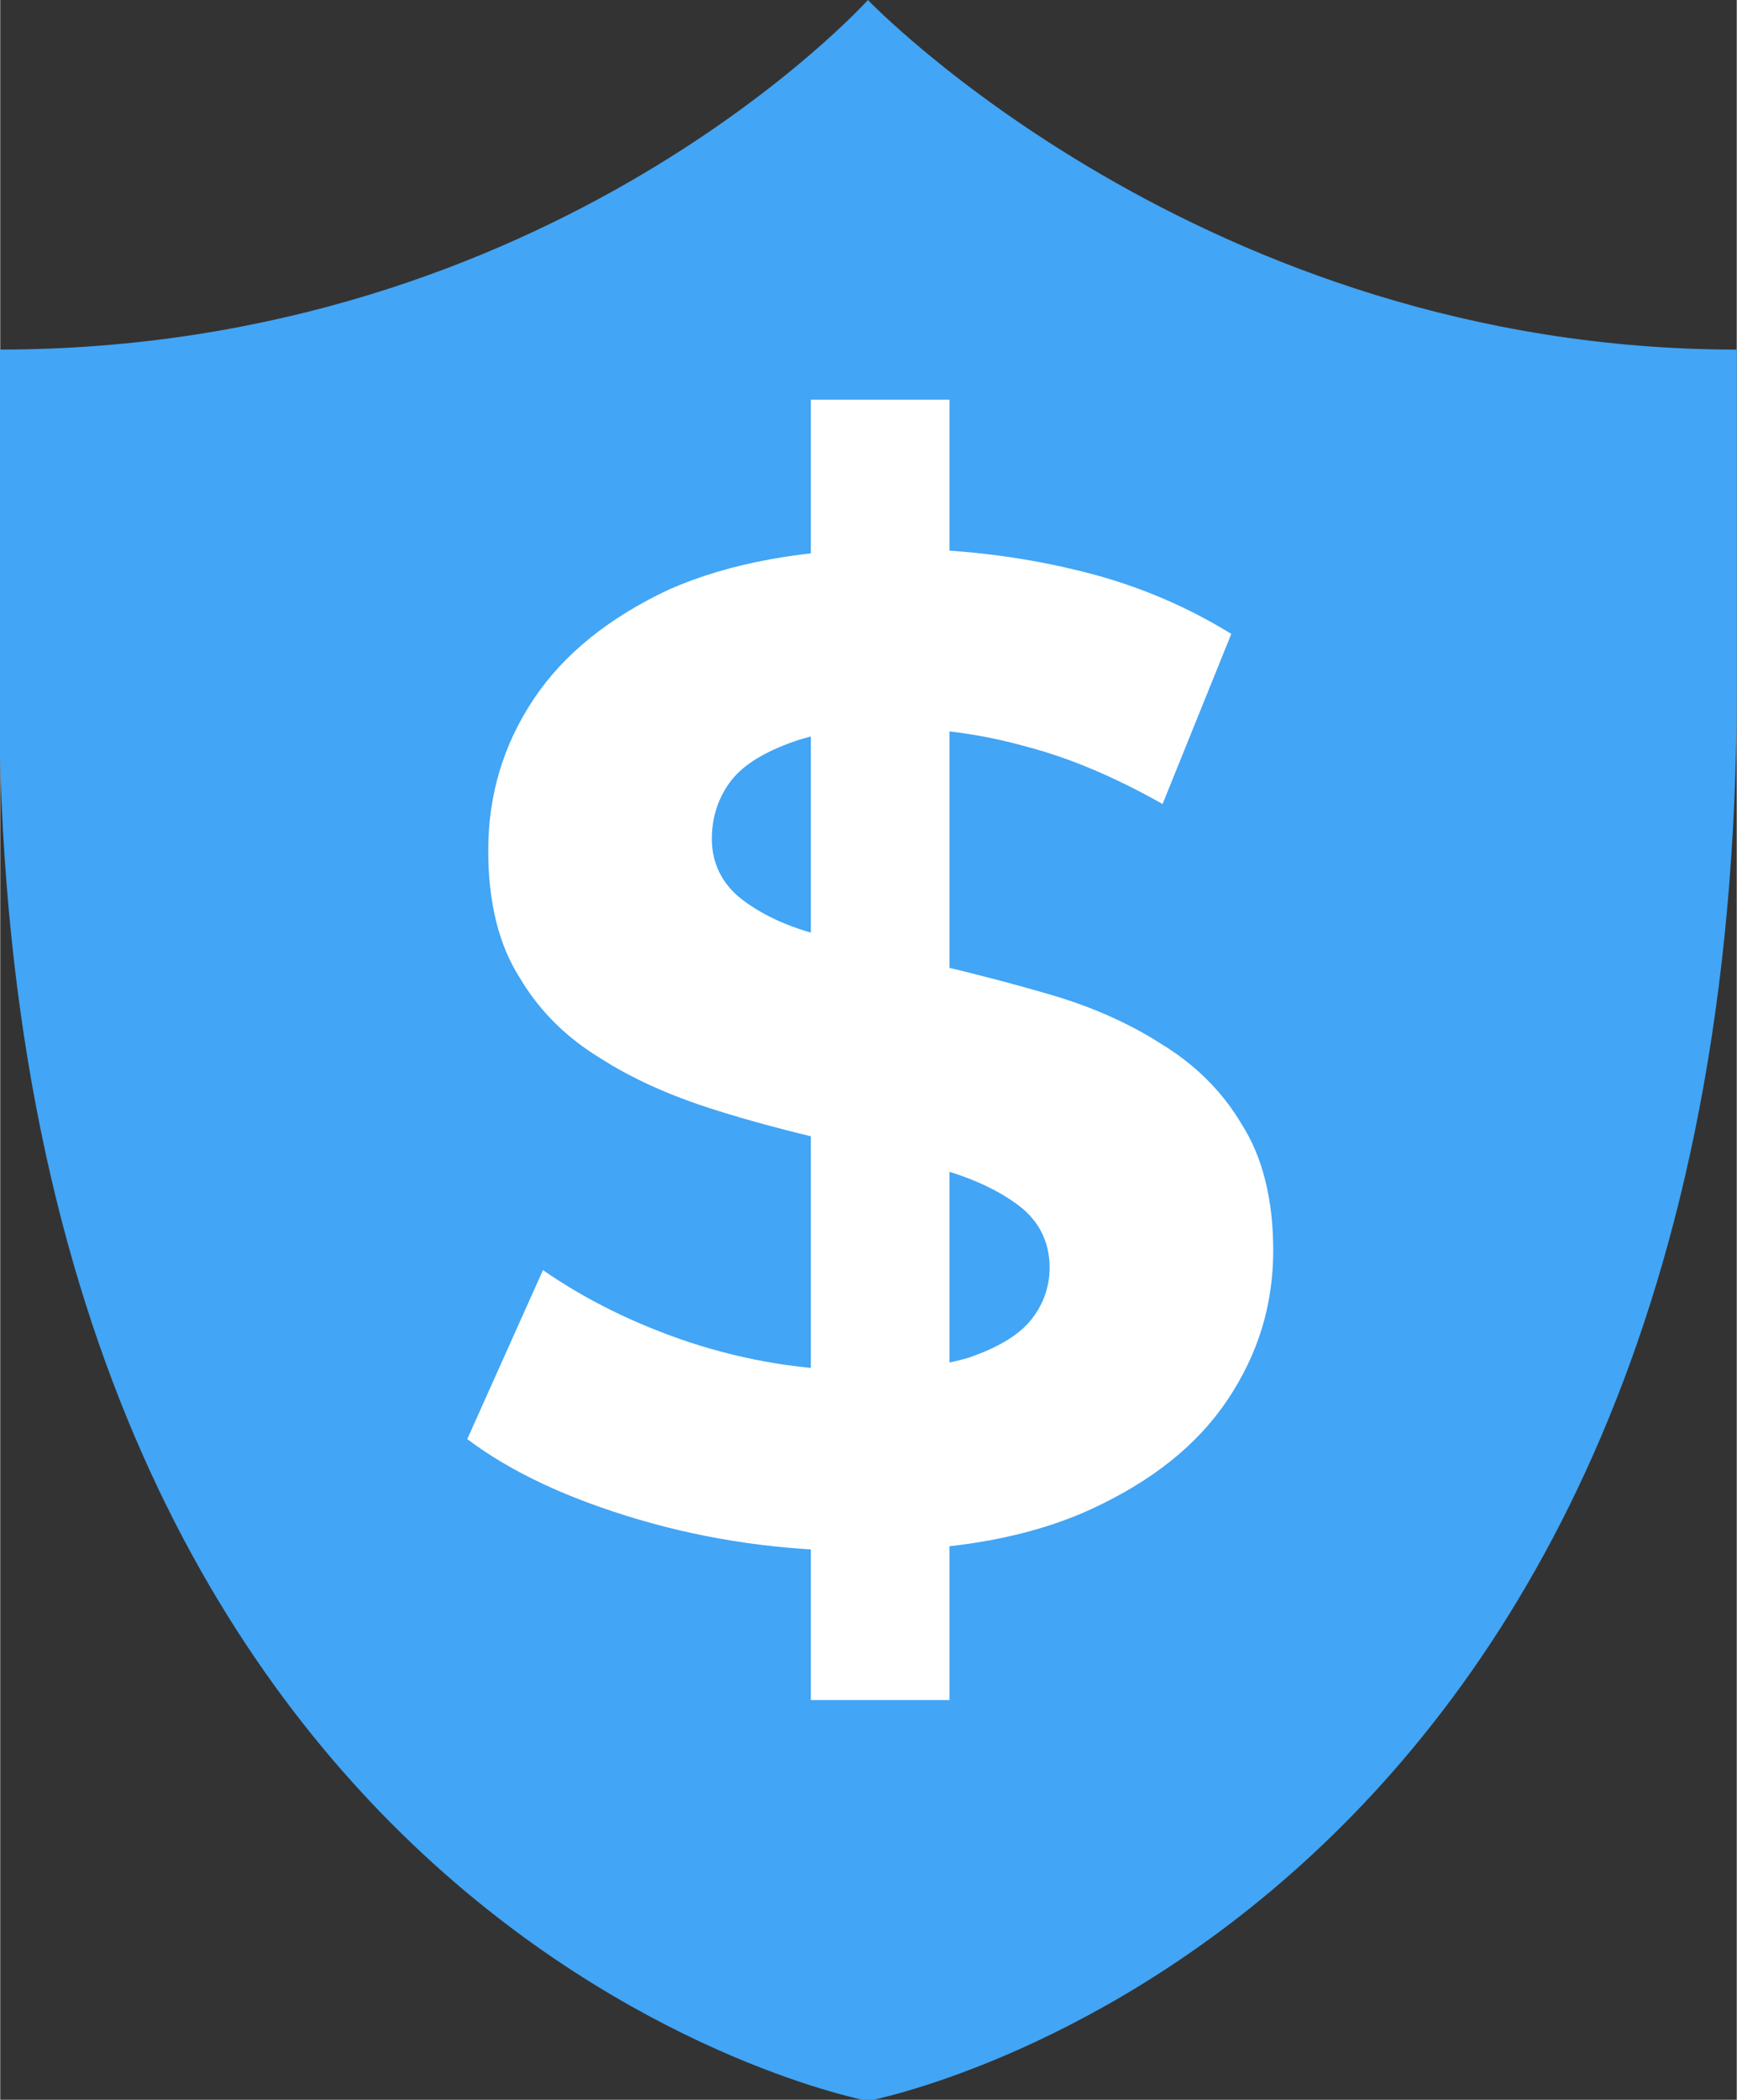
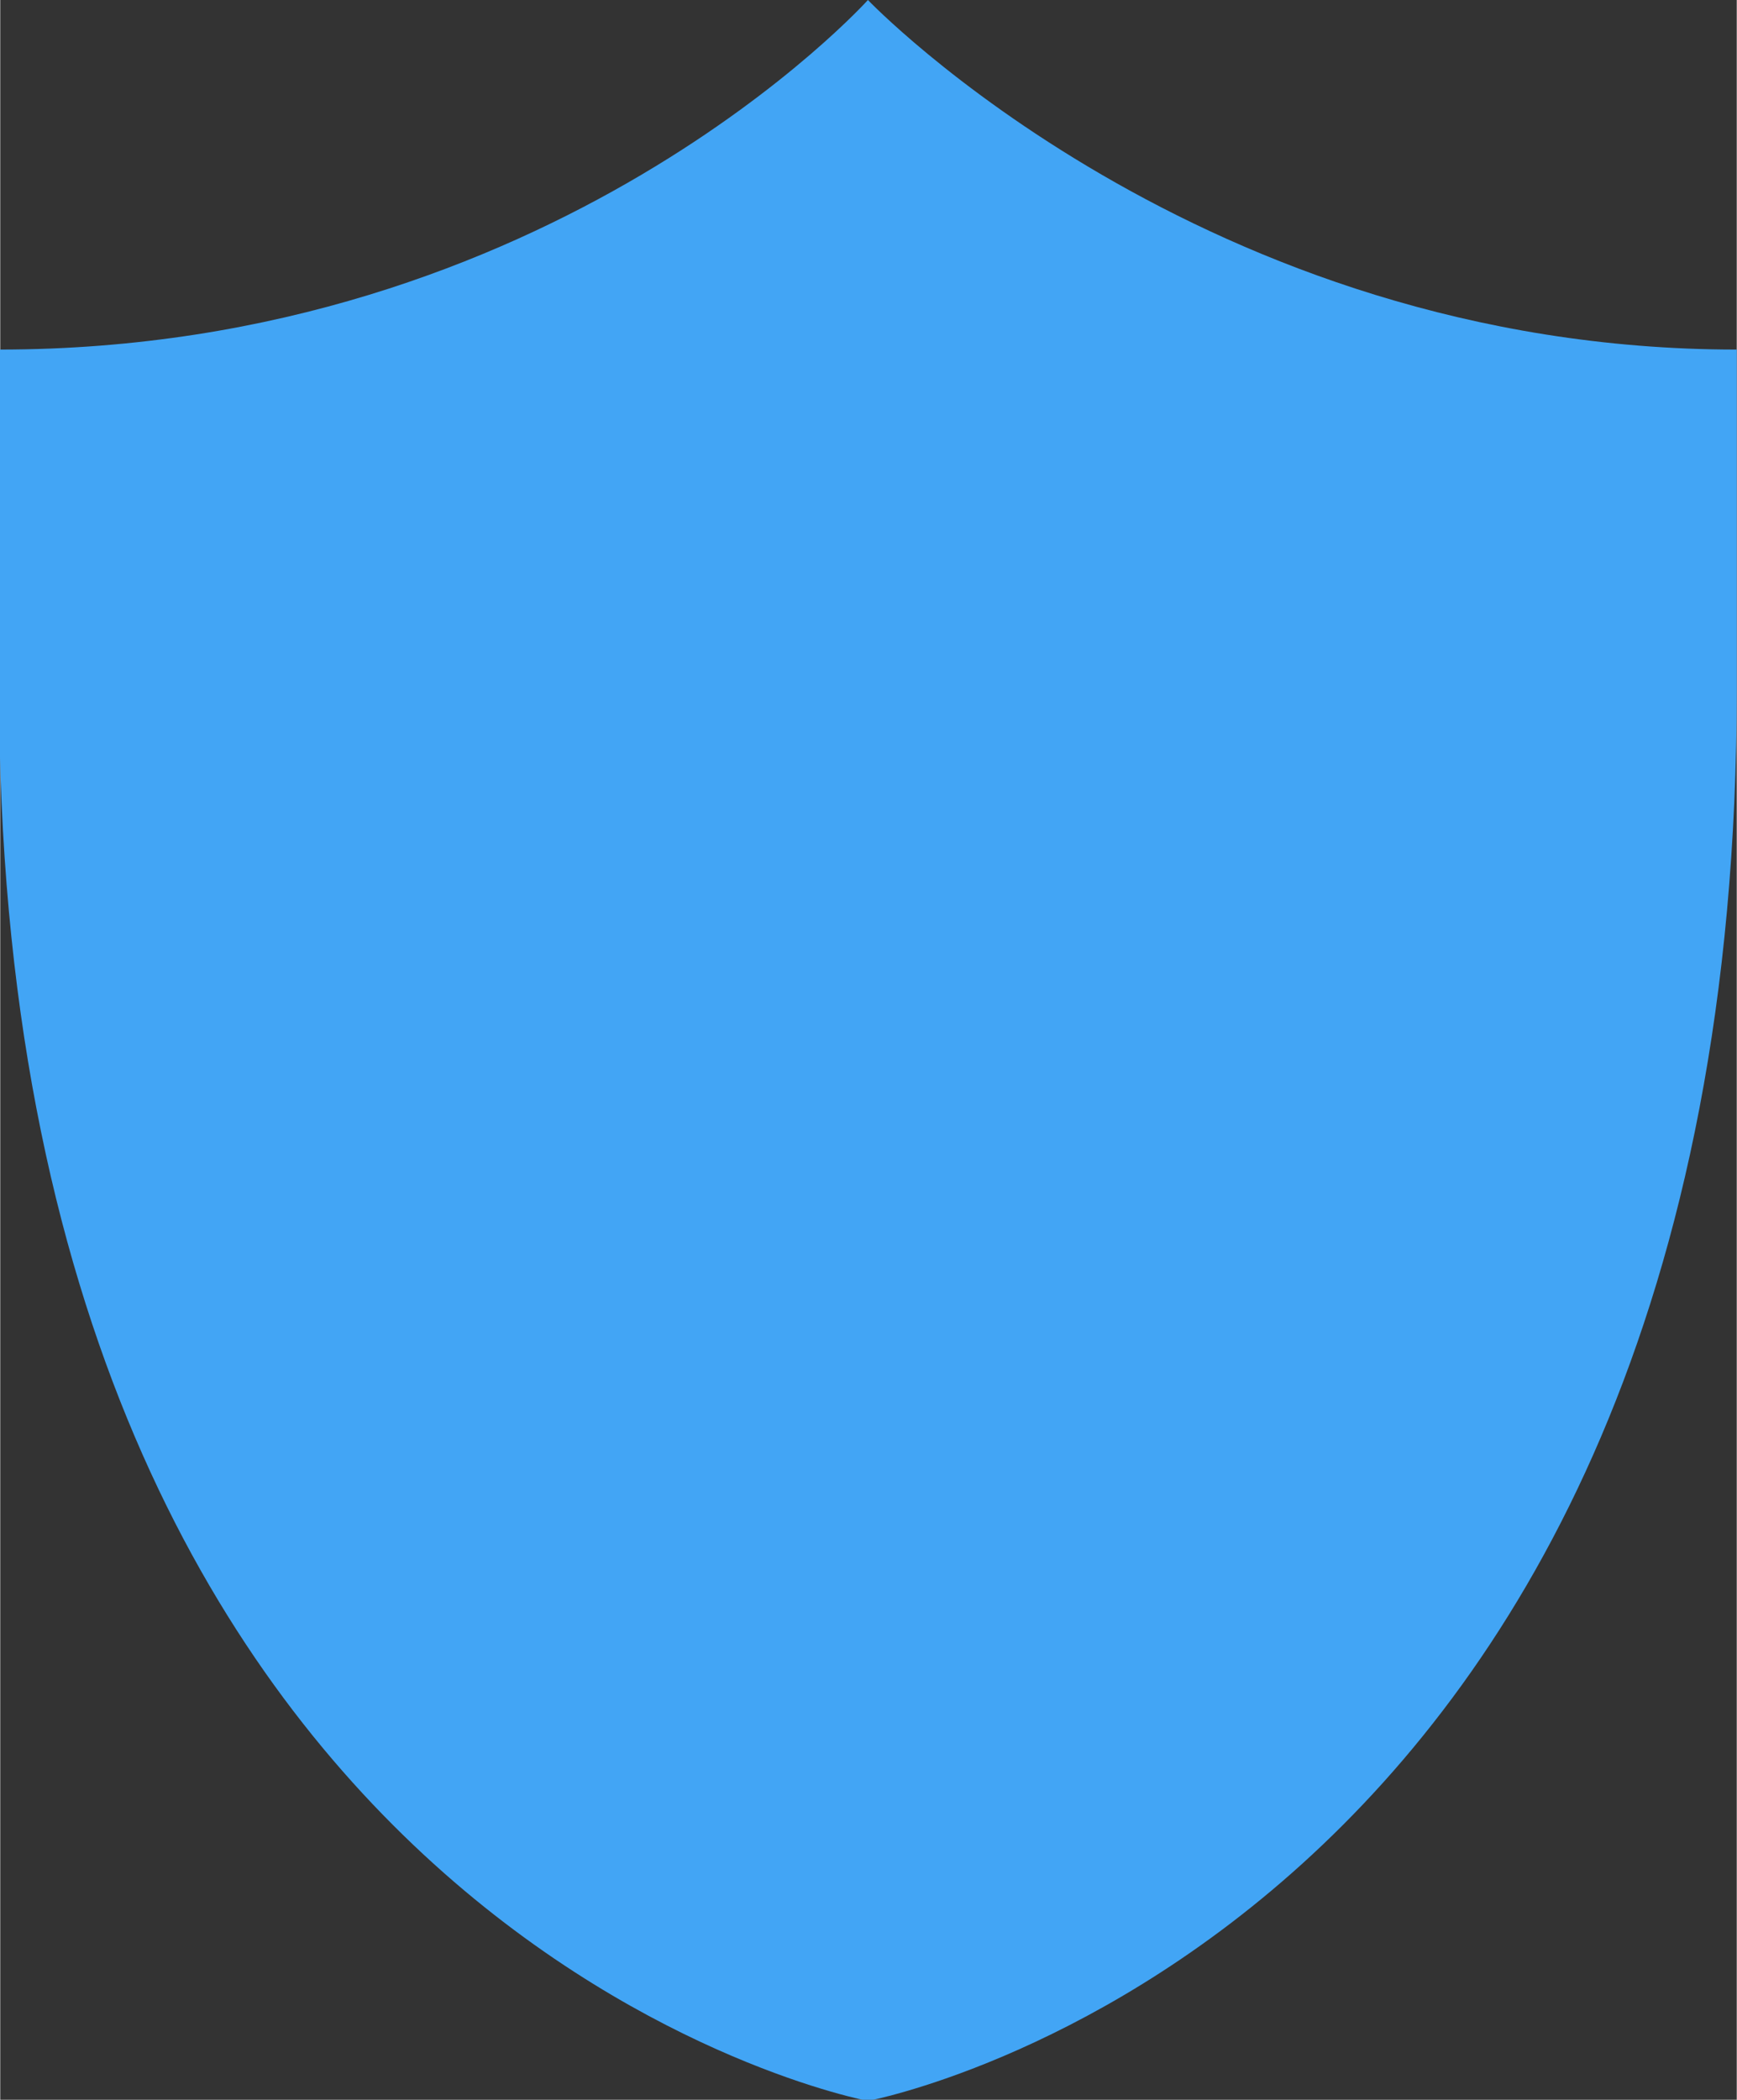
<svg xmlns="http://www.w3.org/2000/svg" xml:space="preserve" width="8.019mm" height="9.689mm" version="1.1" style="shape-rendering:geometricPrecision; text-rendering:geometricPrecision; image-rendering:optimizeQuality; fill-rule:evenodd; clip-rule:evenodd" viewBox="0 0 14.91 18.02">
  <rect x="0" y="0" width="14.91" height="18.02" fill="#333333" stroke="none" />
  <defs>
    <style type="text/css">
   
    .fil0 {fill:#42A5F5;fill-rule:nonzero}
    .fil1 {fill:white;fill-rule:nonzero}
   
  </style>
  </defs>
  <g id="Layer_x0020_1">
    <path class="fil0" d="M14.91 3l0 2.91c0,10.73 -7.46,12.12 -7.46,12.12 0,0 -7.46,-1.39 -7.46,-12.12l0 -2.91c4.76,0 7.46,-3 7.46,-3 0,0 2.87,3 7.46,3z" />
-     <path class="fil1" d="M6.96 14.59l0 -11.16 1.19 0 0 11.16 -1.19 0zm0.43 -1.28c-0.66,0 -1.3,-0.09 -1.91,-0.27 -0.61,-0.18 -1.1,-0.41 -1.47,-0.69l0.65 -1.45c0.36,0.25 0.78,0.46 1.26,0.62 0.49,0.16 0.98,0.24 1.48,0.24 0.38,0 0.69,-0.04 0.92,-0.11 0.23,-0.08 0.41,-0.18 0.52,-0.31 0.11,-0.13 0.17,-0.29 0.17,-0.46 0,-0.22 -0.09,-0.4 -0.26,-0.53 -0.17,-0.13 -0.4,-0.24 -0.69,-0.32 -0.28,-0.08 -0.6,-0.16 -0.94,-0.24 -0.34,-0.08 -0.69,-0.17 -1.03,-0.28 -0.34,-0.11 -0.66,-0.25 -0.94,-0.43 -0.28,-0.17 -0.52,-0.4 -0.69,-0.69 -0.18,-0.28 -0.27,-0.65 -0.27,-1.09 0,-0.48 0.13,-0.91 0.39,-1.3 0.26,-0.39 0.65,-0.7 1.16,-0.94 0.52,-0.23 1.17,-0.35 1.95,-0.35 0.52,0 1.04,0.06 1.54,0.18 0.51,0.12 0.95,0.31 1.34,0.55l-0.59 1.46c-0.39,-0.22 -0.78,-0.39 -1.16,-0.49 -0.39,-0.11 -0.77,-0.16 -1.14,-0.16 -0.37,0 -0.68,0.04 -0.91,0.13 -0.24,0.09 -0.41,0.2 -0.51,0.34 -0.1,0.14 -0.15,0.3 -0.15,0.48 0,0.21 0.09,0.39 0.26,0.52 0.17,0.13 0.4,0.24 0.69,0.31 0.28,0.08 0.6,0.16 0.94,0.24 0.34,0.08 0.69,0.17 1.03,0.27 0.34,0.1 0.66,0.24 0.94,0.42 0.28,0.17 0.52,0.4 0.69,0.69 0.18,0.28 0.27,0.65 0.27,1.08 0,0.47 -0.13,0.89 -0.39,1.28 -0.26,0.39 -0.65,0.7 -1.17,0.94 -0.52,0.24 -1.17,0.36 -1.97,0.36z" />
  </g>
</svg>